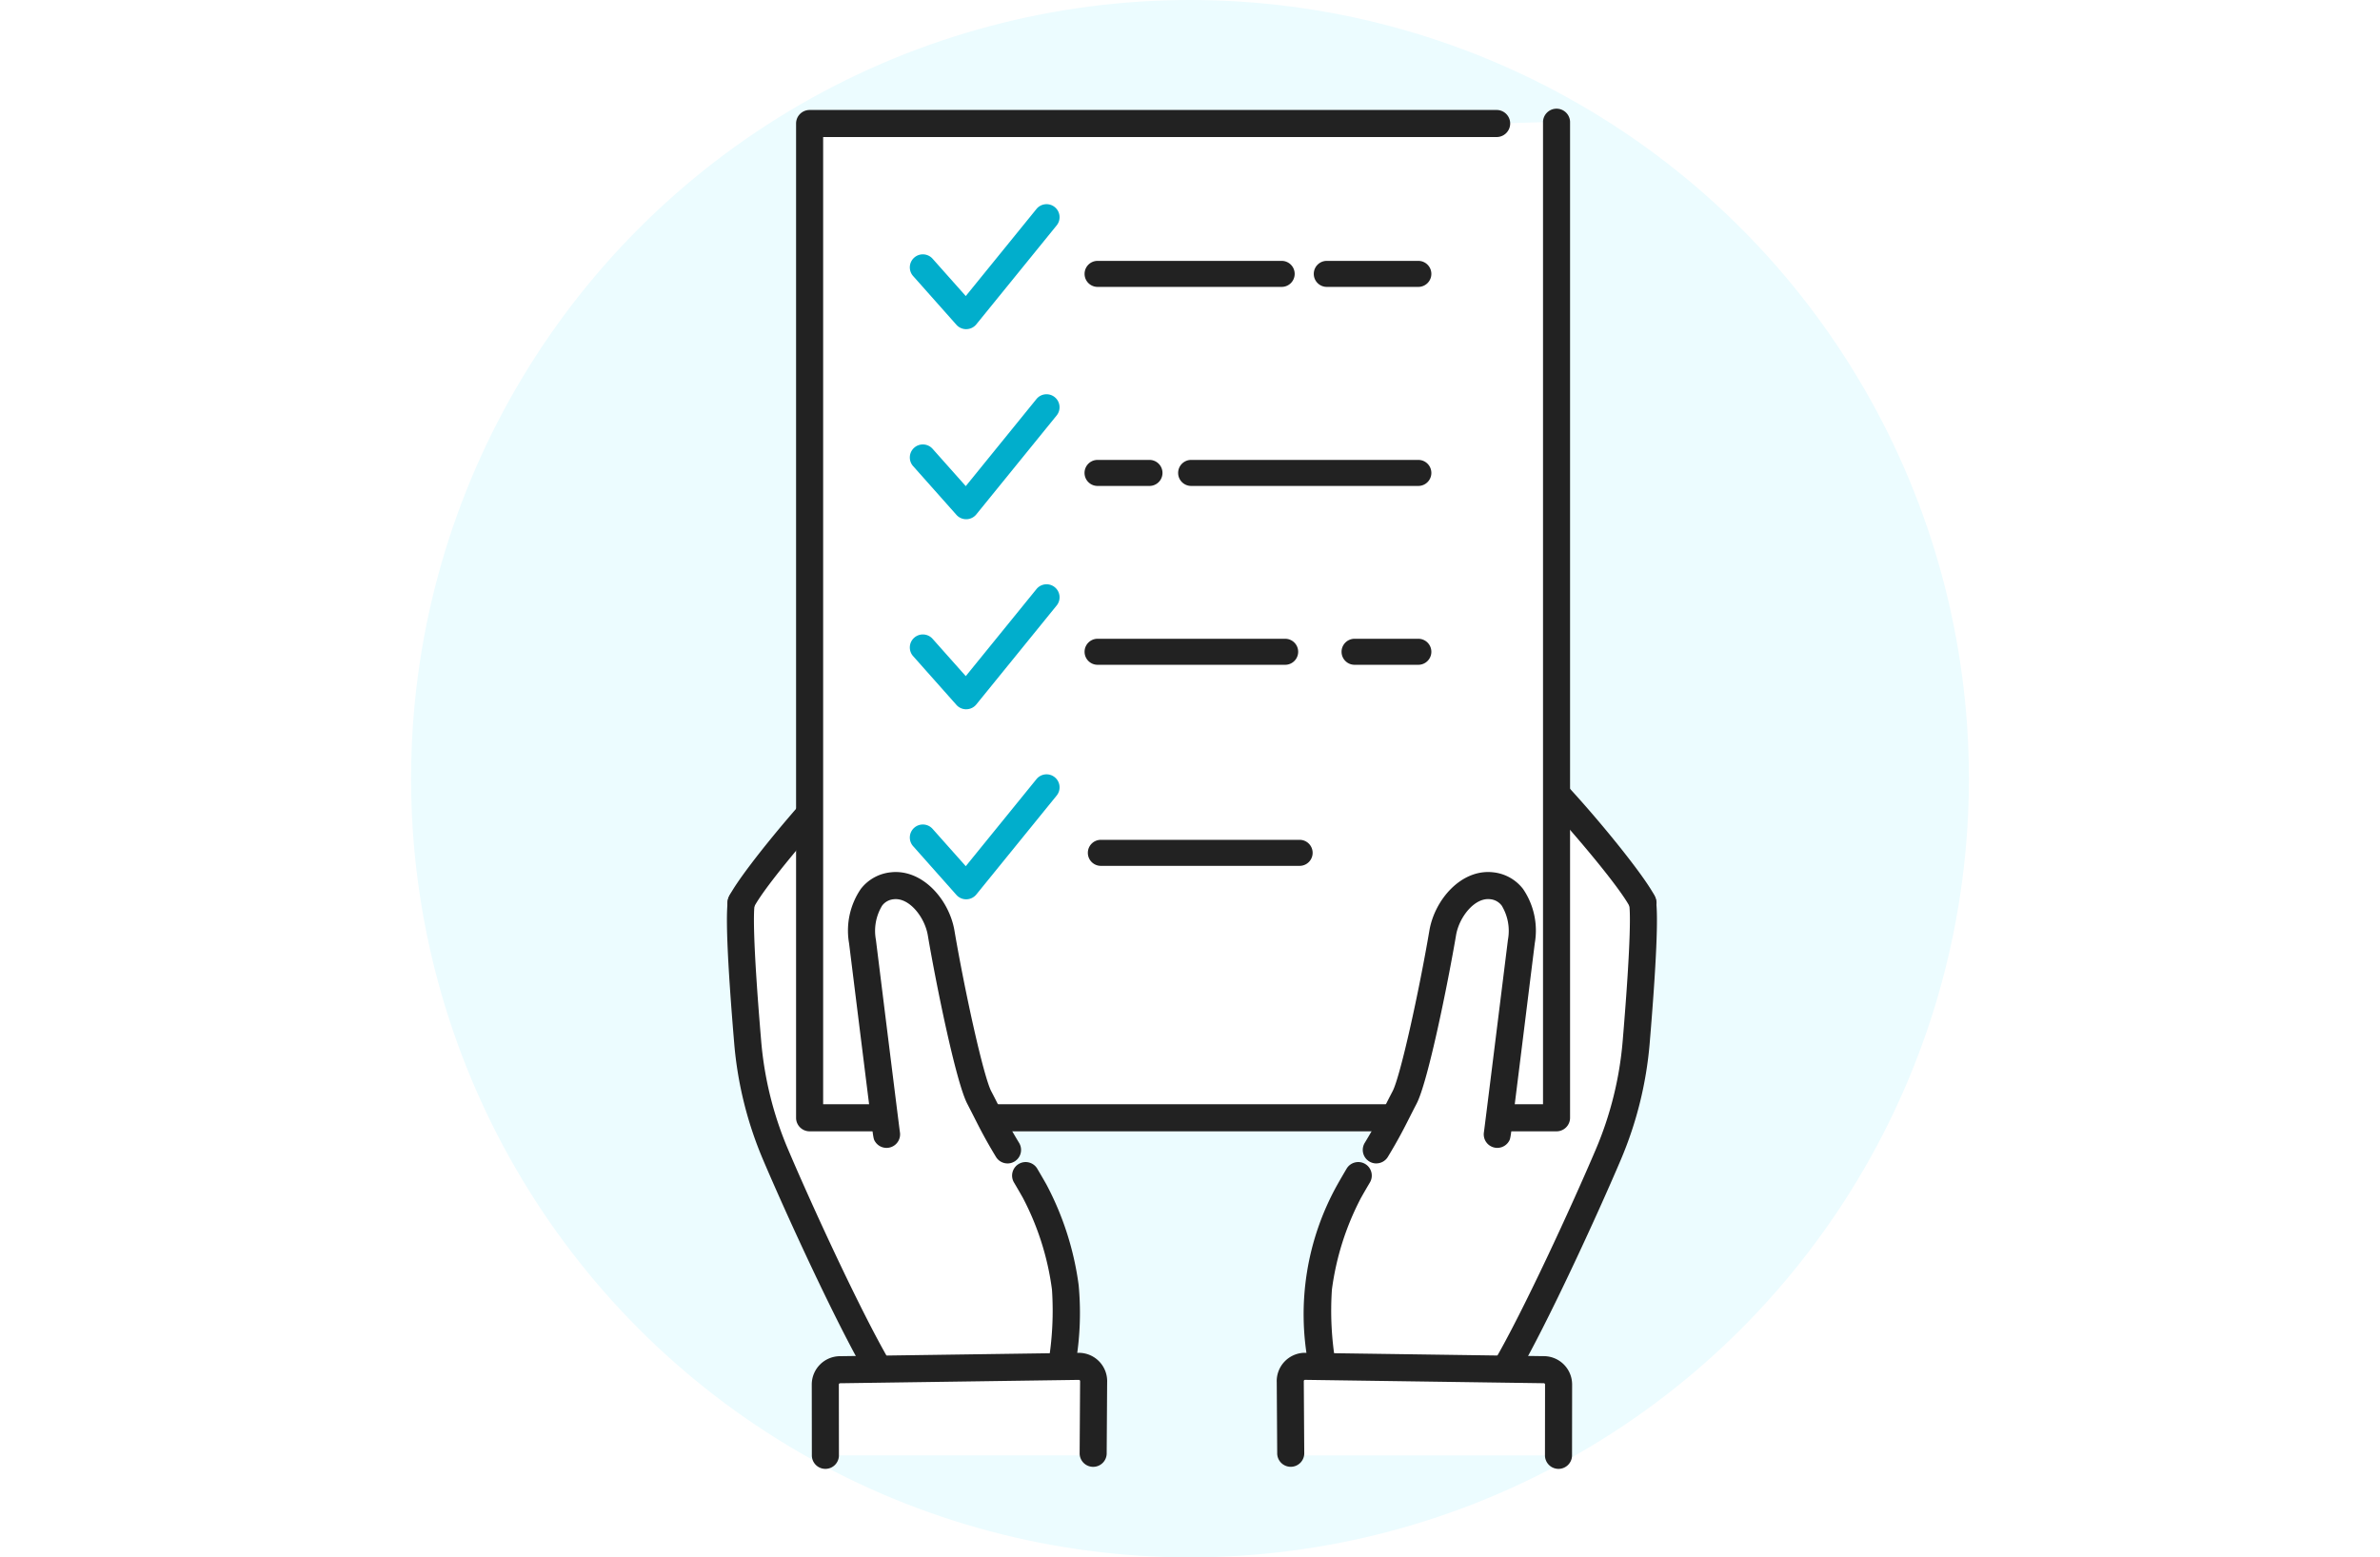
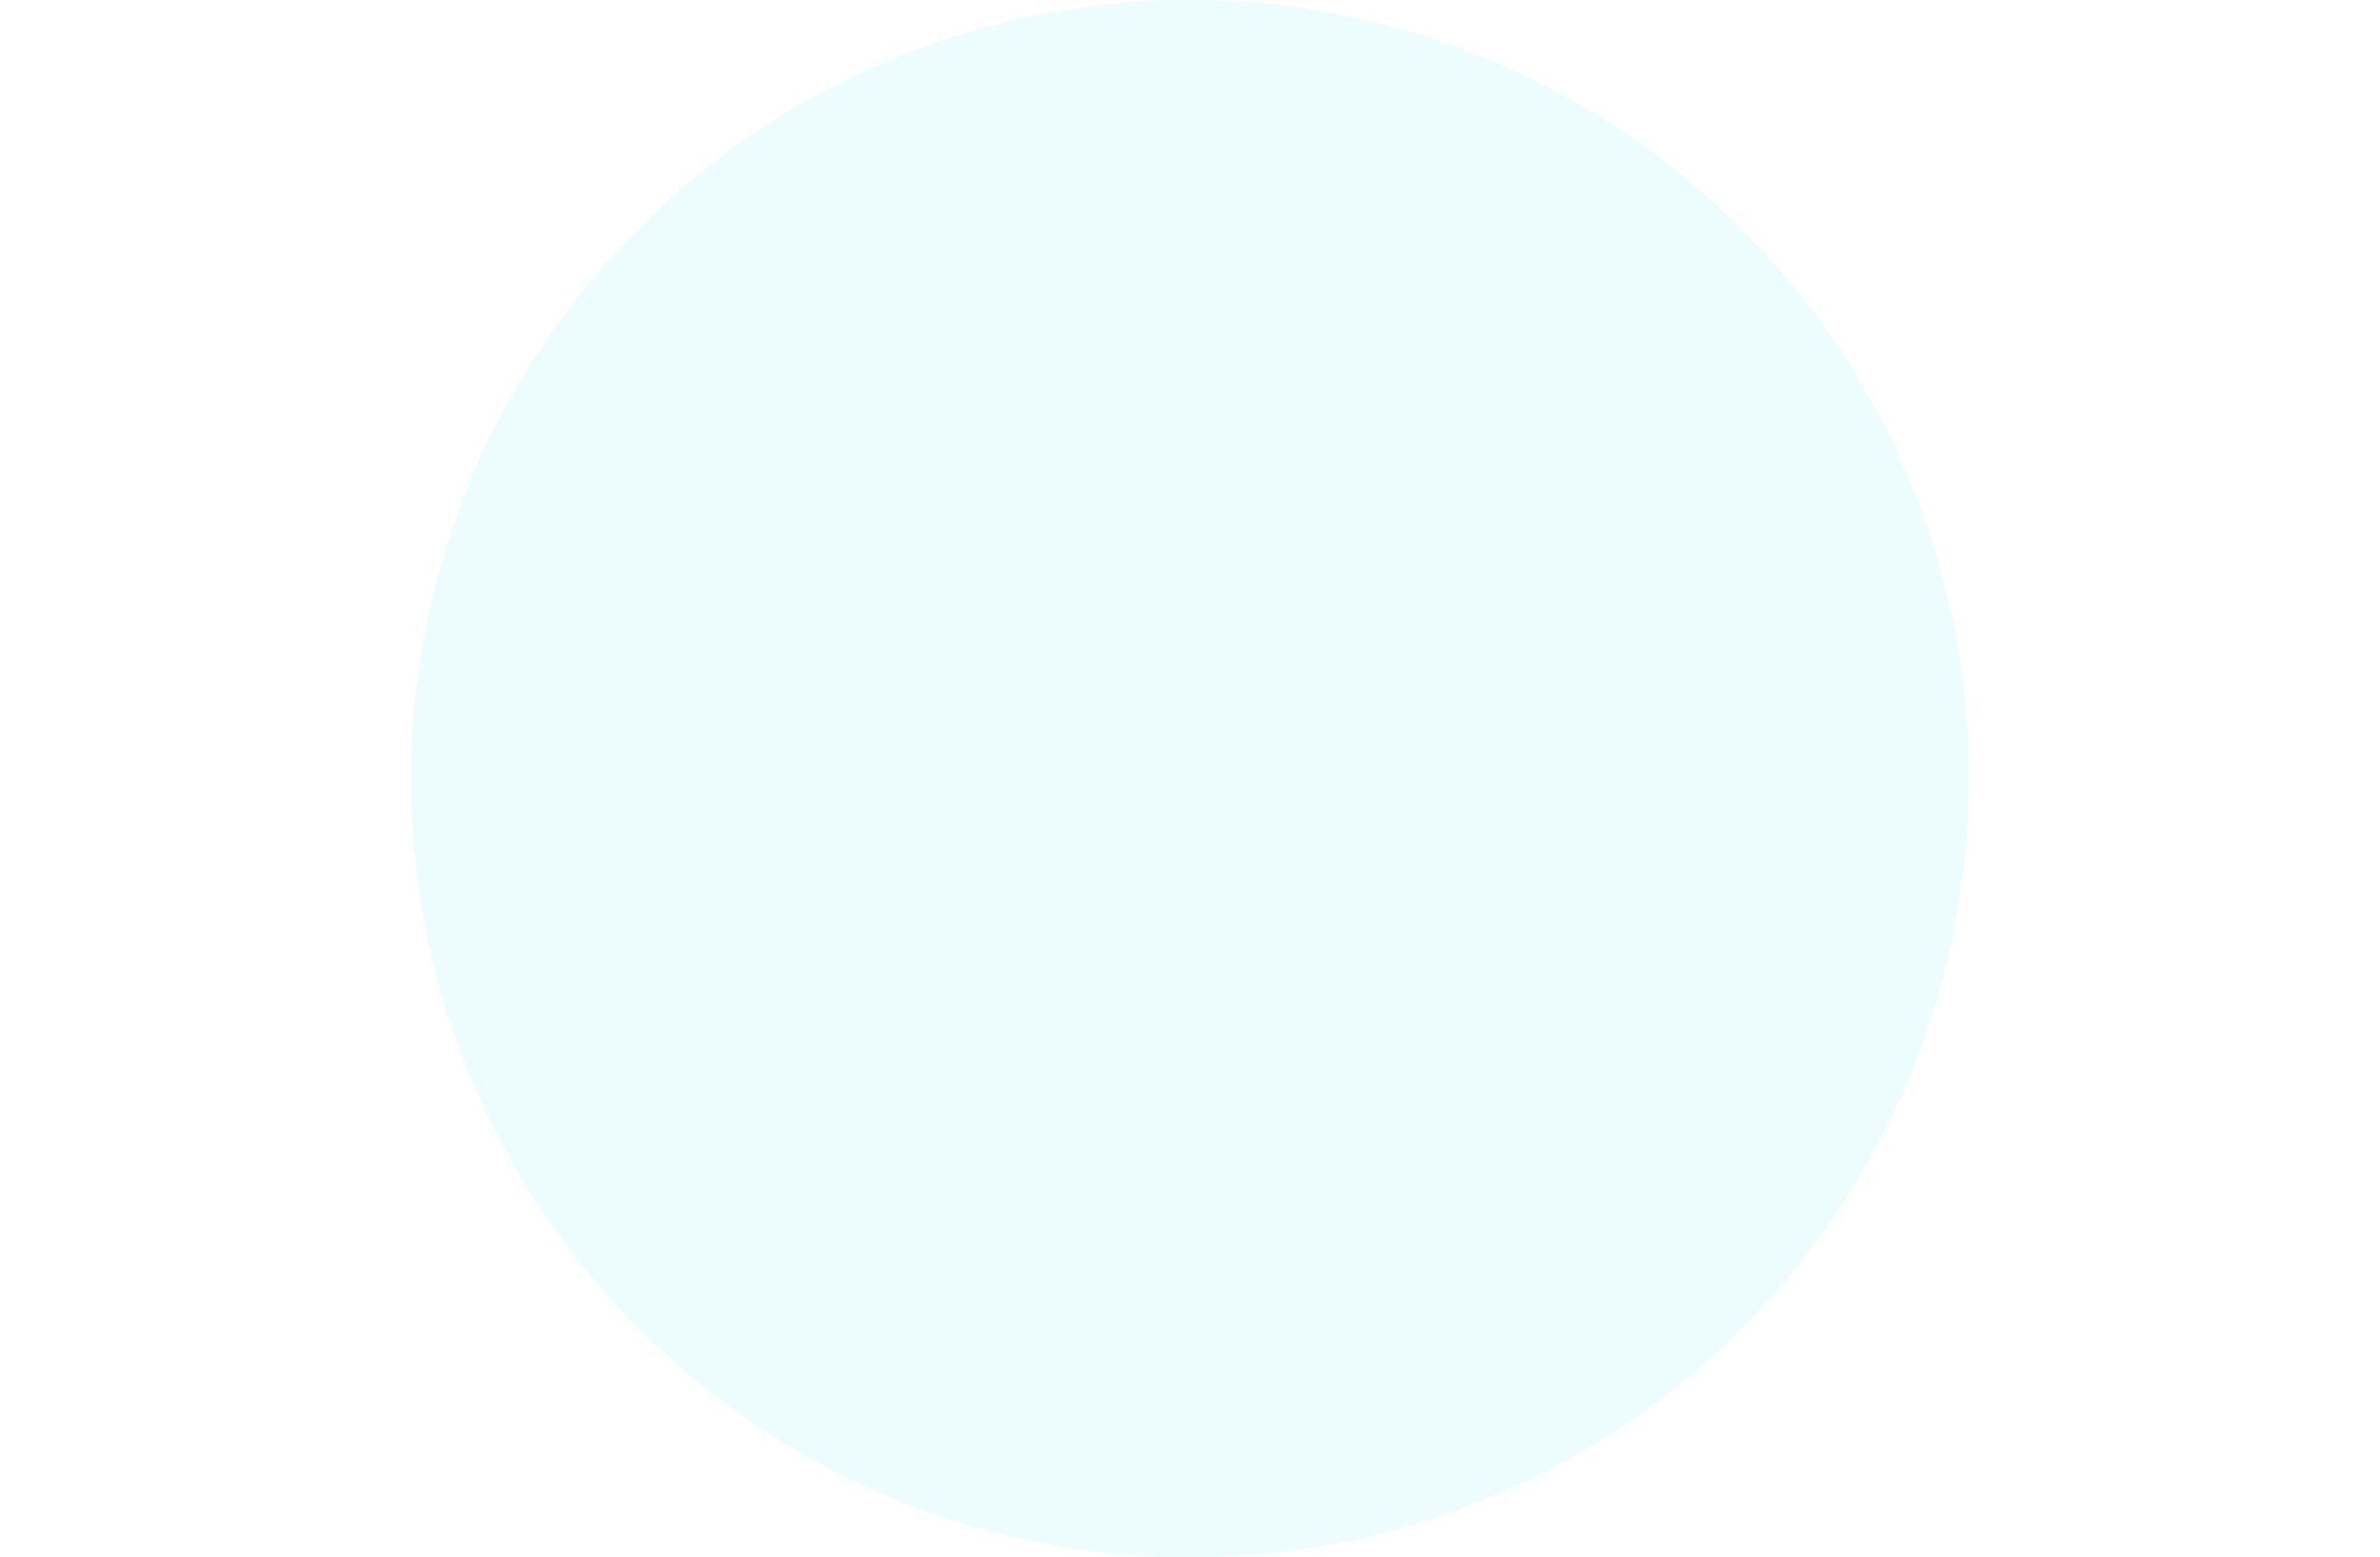
<svg xmlns="http://www.w3.org/2000/svg" width="220" height="144" viewBox="0 0 220 144">
  <defs>
    <clipPath id="a">
-       <rect width="85.967" height="125.819" fill="none" />
-     </clipPath>
+       </clipPath>
  </defs>
  <g transform="translate(-1002 -15066)">
    <rect width="220" height="144" transform="translate(1002 15066)" fill="#fff" />
    <g transform="translate(0.196)">
      <circle cx="72" cy="72" r="72" transform="translate(1039.804 15066)" fill="#ecfcff" />
      <g transform="translate(1069 15076)">
        <g clip-path="url(#a)">
-           <path d="M9.389,124.57H33.361V117.3l-1.956-1.958a41.508,41.508,0,0,0-1.9-11.219,78.731,78.731,0,0,0-5.2-10.9h37.96s-6.007,7.16-6.963,12.261a34.669,34.669,0,0,0,.159,11H51.512v8.089H76.863V117.3H71.876S82.119,96.528,83.831,89.944s.957-16.79.957-16.79l-8.1-9.361-69.082,2L1.259,73.154S.037,84.1,2.216,90.87c3.061,9.508,10.663,26.244,10.663,26.244H9.548Z" fill="#fff" />
          <path d="M54.995,117.3a1.251,1.251,0,0,1-1.24-1.1,24.6,24.6,0,0,1,2.678-16.674c.269-.477.553-.967.847-1.463a1.251,1.251,0,1,1,2.153,1.275c-.284.48-.56.955-.82,1.416a25.356,25.356,0,0,0-2.691,8.489,29.081,29.081,0,0,0,.316,6.646,1.251,1.251,0,0,1-1.086,1.4,1.194,1.194,0,0,1-.157.01" fill="#222" />
          <path d="M76.272,75.342a1.25,1.25,0,0,1-1.116-.684,40.864,40.864,0,0,0-3.254-5c-.4-.555-.8-1.118-1.2-1.692-2.659-3.8-1.431-6.108-.78-6.925a4.108,4.108,0,0,1,4.82-1.1c1.483.6,9.864,10.458,11.072,13.02a1.251,1.251,0,0,1-2.263,1.067c-1.127-2.389-8.61-10.858-9.838-11.8a1.611,1.611,0,0,0-1.835.372c-.483.606-.507,1.957.874,3.93.395.565.794,1.12,1.187,1.667a42.5,42.5,0,0,1,3.451,5.324,1.251,1.251,0,0,1-1.114,1.818" fill="#222" />
          <path d="M72.006,117.735a1.252,1.252,0,0,1-1.079-1.882c2.683-4.6,7.192-14.408,9.395-19.589A32.5,32.5,0,0,0,82.8,86.253c.82-9.778.69-12.089.6-12.629a1.251,1.251,0,1,1,2.465-.428c.243,1.4.052,5.865-.569,13.266a34.938,34.938,0,0,1-2.672,10.781c-2.227,5.239-6.8,15.178-9.536,19.871a1.251,1.251,0,0,1-1.082.621" fill="#222" />
          <path d="M76.865,125.819h0a1.251,1.251,0,0,1-1.249-1.253l.008-6.546a.115.115,0,0,0-.036-.087.12.12,0,0,0-.087-.034h-.048l-22.025-.311a.118.118,0,0,0-.074.038.116.116,0,0,0-.031.088c0,.021,0,.042,0,.064l.042,6.541a1.251,1.251,0,1,1-2.5.017l-.042-6.516a2.621,2.621,0,0,1,2.556-2.734h.048l22.041.311a2.622,2.622,0,0,1,2.658,2.627l-.008,6.545a1.251,1.251,0,0,1-1.251,1.25" fill="#222" />
          <path d="M30.972,117.3a1.194,1.194,0,0,1-.157-.01,1.251,1.251,0,0,1-1.086-1.4,29.141,29.141,0,0,0,.316-6.646,25.356,25.356,0,0,0-2.691-8.489c-.26-.461-.536-.936-.82-1.416a1.251,1.251,0,1,1,2.153-1.275c.294.5.578.986.847,1.463a27.589,27.589,0,0,1,2.976,9.289,27.585,27.585,0,0,1-.3,7.385,1.251,1.251,0,0,1-1.24,1.1" fill="#222" />
          <path d="M16.05,61.043a4.109,4.109,0,0,0-4.821-1.1C9.747,60.548,1.366,70.4.158,72.966a1.251,1.251,0,0,0,2.263,1.067c1.126-2.389,8.61-10.858,9.838-11.8a1.609,1.609,0,0,1,1.834.372c.484.606.508,1.957-.873,3.93-.4.565-.794,1.12-1.186,1.666a42.537,42.537,0,0,0-3.453,5.325,1.251,1.251,0,0,0,.549,1.682,1.238,1.238,0,0,0,.566.136,1.251,1.251,0,0,0,1.116-.684,40.8,40.8,0,0,1,3.254-5c.4-.555.8-1.118,1.2-1.691,2.658-3.8,1.431-6.108.78-6.925" fill="#222" />
          <path d="M13.961,117.735a1.251,1.251,0,0,1-1.082-.621c-2.737-4.693-7.309-14.632-9.536-19.871A34.938,34.938,0,0,1,.671,86.462C.05,79.061-.141,74.6.1,73.2a1.251,1.251,0,1,1,2.465.428c-.093.54-.223,2.851.6,12.629A32.493,32.493,0,0,0,5.645,96.264c2.2,5.181,6.712,14.99,9.395,19.589a1.252,1.252,0,0,1-1.079,1.882" fill="#222" />
          <path d="M9.1,125.819a1.251,1.251,0,0,1-1.251-1.25l-.008-6.546A2.62,2.62,0,0,1,10.5,115.4l22.041-.311h.048a2.622,2.622,0,0,1,2.556,2.734l-.042,6.516a1.251,1.251,0,1,1-2.5-.016l.042-6.542c0-.021,0-.043,0-.064a.116.116,0,0,0-.031-.088.118.118,0,0,0-.074-.038l-22.025.311h-.048a.113.113,0,0,0-.087.034.115.115,0,0,0-.036.086l.008,6.547A1.251,1.251,0,0,1,9.1,125.819Z" fill="#222" />
          <path d="M71.2,1.421H7.642V93.357H76.687V1.252Z" fill="#fff" />
          <path d="M76.687,94.608H7.642a1.251,1.251,0,0,1-1.251-1.251V1.421A1.251,1.251,0,0,1,7.642.17H71.2a1.251,1.251,0,0,1,0,2.5H8.893V92.106H75.436V1.251a1.251,1.251,0,0,1,2.5,0V93.357a1.251,1.251,0,0,1-1.251,1.251" fill="#222" />
          <path d="M70.7,71.9h0c-2.234-.263-4.152,2.139-4.528,4.357-.912,5.365-2.675,13.594-3.528,15.223s-2.2,3.776-3.5,5.913l12.07-2.507c.012-.019,1.432-11.438,2.226-17.835.289-2.326-.414-4.877-2.742-5.151" fill="#fff" />
          <path d="M60.025,97.576a1.251,1.251,0,0,1-1.069-1.9c.92-1.517,1.413-2.492,1.935-3.525.2-.4.406-.8.64-1.249.721-1.376,2.451-9.25,3.4-14.851.489-2.882,2.977-5.735,5.908-5.391a4.007,4.007,0,0,1,2.745,1.529,6.824,6.824,0,0,1,1.092,5.019c-.4,3.2-.951,7.653-1.406,11.31-.228,1.829-.432,3.458-.579,4.632-.273,2.173-.273,2.173-.433,2.42a1.252,1.252,0,0,1-2.283-.895c.07-.506.875-6.958,2.218-17.775a4.514,4.514,0,0,0-.578-3.167,1.5,1.5,0,0,0-1.068-.588c-1.431-.17-2.865,1.65-3.149,3.325-.756,4.449-2.6,13.59-3.654,15.594-.227.435-.427.83-.623,1.217-.544,1.076-1.059,2.093-2.028,3.692a1.251,1.251,0,0,1-1.071.6" fill="#222" />
          <path d="M15.271,71.9h0c2.234-.263,4.152,2.139,4.528,4.357.912,5.365,2.675,13.594,3.528,15.223s2.2,3.776,3.5,5.913l-12.07-2.507c-.012-.019-1.432-11.438-2.226-17.835-.289-2.326.414-4.877,2.742-5.151" fill="#fff" />
          <path d="M25.941,97.576a1.248,1.248,0,0,1-1.07-.6c-.971-1.6-1.485-2.617-2.03-3.693-.195-.387-.4-.782-.622-1.216-1.049-2-2.9-11.145-3.653-15.594-.285-1.675-1.719-3.494-3.149-3.325a1.5,1.5,0,0,0-1.069.588,4.5,4.5,0,0,0-.577,3.167c1.342,10.816,2.147,17.267,2.217,17.774a1.252,1.252,0,0,1-2.279.9c-.164-.25-.164-.25-.436-2.426-.148-1.174-.352-2.8-.58-4.632-.456-3.657-1.009-8.111-1.406-11.31a6.829,6.829,0,0,1,1.092-5.019,4.01,4.01,0,0,1,2.745-1.529c2.928-.344,5.419,2.509,5.908,5.391.952,5.6,2.683,13.475,3.4,14.851.235.446.44.852.639,1.248.523,1.033,1.016,2.008,1.936,3.526a1.251,1.251,0,0,1-1.069,1.9" fill="#222" />
          <path d="M63.911,51.47H58.017a1.2,1.2,0,0,1,0-2.406h5.894a1.2,1.2,0,0,1,0,2.406" fill="#222" />
          <path d="M51.6,51.47H34.262a1.2,1.2,0,0,1,0-2.406H51.6a1.2,1.2,0,0,1,0,2.406" fill="#222" />
          <path d="M63.911,34.932h-21a1.2,1.2,0,0,1,0-2.406h21a1.2,1.2,0,1,1,0,2.406" fill="#222" />
          <path d="M39.058,34.932h-4.8a1.2,1.2,0,1,1,0-2.406h4.8a1.2,1.2,0,1,1,0,2.406" fill="#222" />
-           <path d="M63.911,16.528H55.449a1.2,1.2,0,1,1,0-2.406h8.462a1.2,1.2,0,0,1,0,2.406" fill="#222" />
          <path d="M51.277,16.528H34.262a1.2,1.2,0,0,1,0-2.406H51.277a1.2,1.2,0,0,1,0,2.406" fill="#222" />
          <path d="M52.937,70.061H34.565a1.2,1.2,0,1,1,0-2.406H52.937a1.2,1.2,0,1,1,0,2.406" fill="#222" />
-           <path d="M22.117,20.436a1.2,1.2,0,0,1-.9-.4L17.21,15.523a1.2,1.2,0,0,1,1.8-1.6l3.067,3.451,6.534-8.049a1.2,1.2,0,1,1,1.868,1.517l-7.426,9.147a1.2,1.2,0,0,1-.907.445h-.027" fill="#01aecc" />
          <path d="M22.117,38.009a1.2,1.2,0,0,1-.9-.4L17.21,33.1a1.2,1.2,0,0,1,1.8-1.6l3.067,3.45L28.609,26.9a1.2,1.2,0,0,1,1.868,1.516l-7.426,9.148a1.2,1.2,0,0,1-.907.445h-.027" fill="#01aecc" />
-           <path d="M22.117,55.582a1.2,1.2,0,0,1-.9-.4L17.21,50.669a1.2,1.2,0,0,1,1.8-1.6l3.067,3.45,6.534-8.048a1.2,1.2,0,0,1,1.868,1.516l-7.426,9.148a1.2,1.2,0,0,1-.907.445h-.027" fill="#01aecc" />
+           <path d="M22.117,55.582a1.2,1.2,0,0,1-.9-.4L17.21,50.669l3.067,3.45,6.534-8.048a1.2,1.2,0,0,1,1.868,1.516l-7.426,9.148a1.2,1.2,0,0,1-.907.445h-.027" fill="#01aecc" />
          <path d="M22.117,73.154a1.2,1.2,0,0,1-.9-.4L17.21,68.242a1.2,1.2,0,1,1,1.8-1.6l3.067,3.45,6.534-8.048a1.2,1.2,0,1,1,1.868,1.517l-7.426,9.147a1.2,1.2,0,0,1-.907.445h-.027" fill="#01aecc" />
        </g>
      </g>
    </g>
  </g>
</svg>